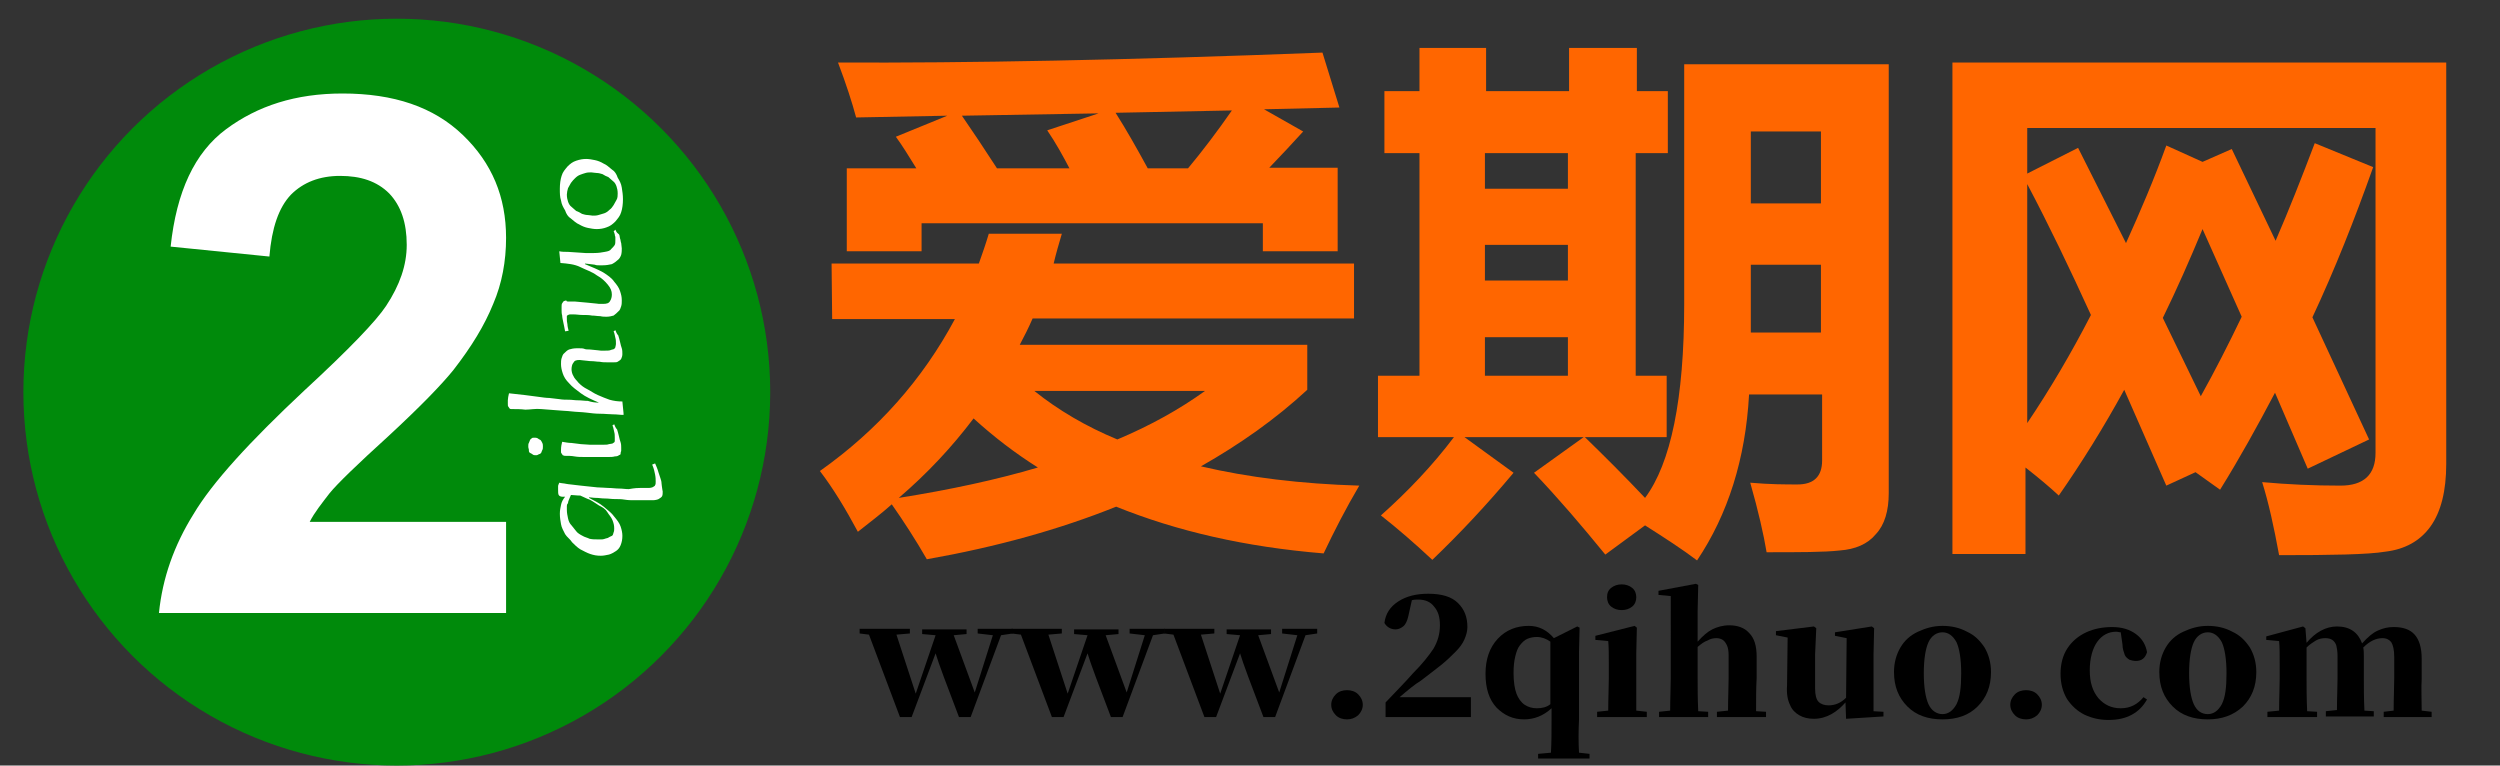
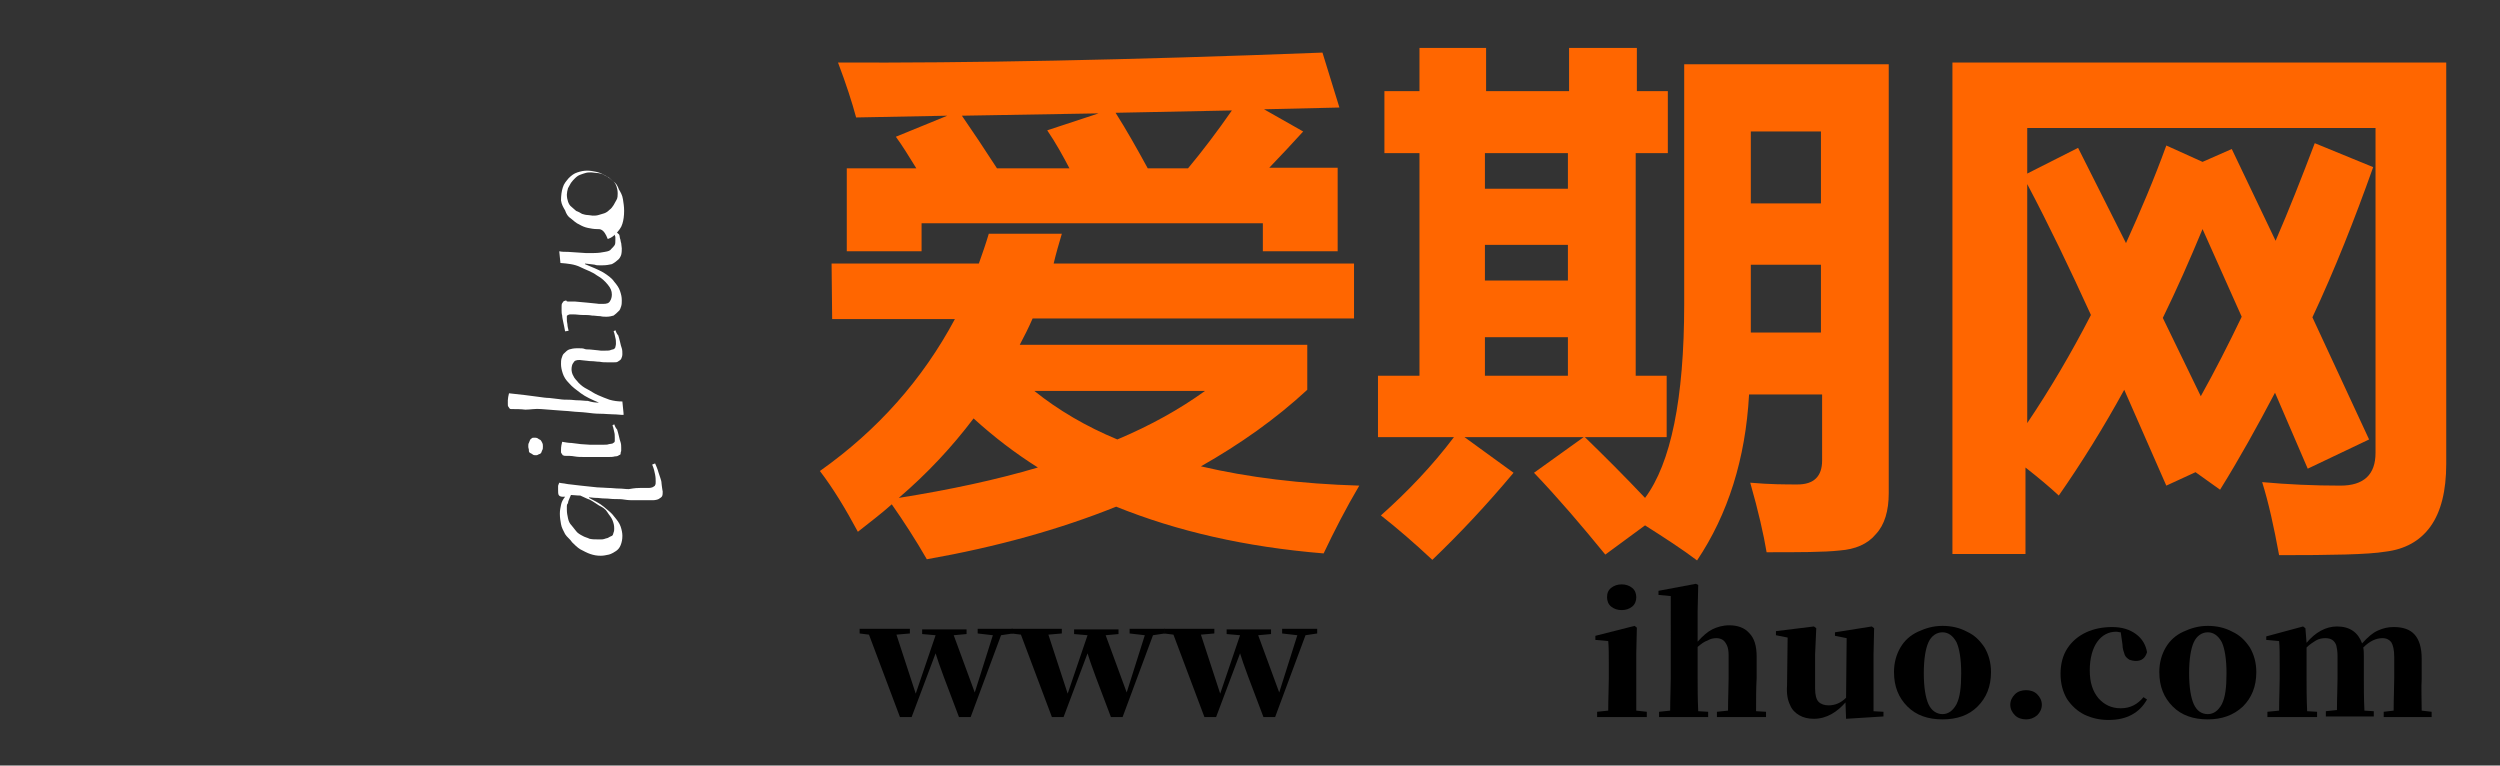
<svg xmlns="http://www.w3.org/2000/svg" version="1.1" id="图层_1" x="0px" y="0px" viewBox="0 0 427.8 131" style="enable-background:new 0 0 427.8 131;" xml:space="preserve">
  <rect x="0" y="0" width="427.8" height="131" fill="#333333" stroke="none" />
  <style type="text/css">
	.st0{fill:#008A0B;}
	.st1{fill:#FFFFFF;}
	.st2{fill:#FF6600;}
</style>
-   <circle class="st0" cx="67.9" cy="67.1" r="63.9" />
  <g>
-     <path class="st1" d="M86.6,89.2v15.7H27.2c0.6-6,2.6-11.6,5.9-16.9c3.2-5.4,9.6-12.4,19-21.2c7.7-7.1,12.3-11.9,14-14.5   c2.3-3.5,3.5-6.9,3.5-10.4c0-3.8-1-6.7-3-8.8c-2.1-2.1-4.9-3-8.4-3s-6.3,1.1-8.4,3.2c-2.1,2.2-3.3,5.7-3.7,10.6l-16.9-1.7   c1-9.4,4.1-16.1,9.5-20.1s11.9-6.1,19.9-6.1c8.8,0,15.6,2.3,20.6,7.1c5,4.8,7.4,10.6,7.4,17.6c0,4-0.7,7.8-2.2,11.3   c-1.5,3.7-3.7,7.3-6.8,11.3c-2.1,2.6-5.7,6.3-11.1,11.3c-5.4,4.9-8.8,8.2-10.1,9.8c-1.3,1.7-2.6,3.3-3.4,4.9H86.6z" />
-   </g>
+     </g>
  <g>
    <path class="st1" d="M109.5,83.5c0.6,0,1.1,0,1.5,0c0.3,0,0.7-0.1,0.8-0.2c0.2-0.1,0.3-0.2,0.3-0.3c0.1-0.1,0.1-0.3,0.1-0.6   c0-0.3,0-0.7-0.1-1.2c-0.1-0.5-0.2-1-0.5-1.7l0.5-0.2c0.1,0.2,0.2,0.5,0.3,0.7c0.1,0.2,0.2,0.6,0.3,0.9c0.1,0.3,0.2,0.6,0.3,0.9   c0.1,0.3,0.2,0.6,0.2,0.9s0.1,0.6,0.1,0.8c0,0.2,0.1,0.5,0.1,0.6c0,0.3,0,0.6-0.1,0.8c-0.1,0.2-0.3,0.3-0.6,0.5   c-0.2,0.1-0.6,0.2-1,0.2s-1,0-1.6,0c-0.5,0-1,0-1.5,0c-0.6,0-1.1,0-1.7-0.1c-0.6-0.1-1.1-0.1-1.7-0.1c-0.6,0-1.1-0.1-1.7-0.1   s-1-0.1-1.5-0.1c-0.5,0-0.9-0.1-1.2-0.1v0.1c0.9,0.5,1.8,0.9,2.5,1.5c0.7,0.6,1.4,1.1,1.8,1.7c0.5,0.6,0.9,1.1,1.1,1.7   c0.2,0.6,0.3,1.1,0.3,1.6c0,0.6-0.1,1.1-0.3,1.6s-0.5,0.8-0.8,1c-0.3,0.2-0.8,0.5-1.2,0.6c-0.5,0.1-0.9,0.2-1.4,0.2   c-0.7,0-1.2-0.1-1.8-0.3c-0.6-0.2-1.1-0.5-1.7-0.8c-0.5-0.3-1-0.8-1.4-1.2c-0.3-0.5-0.9-0.9-1.2-1.4c-0.3-0.6-0.6-1.1-0.7-1.7   c-0.1-0.6-0.2-1.1-0.2-1.8c0-0.6,0.1-1,0.2-1.5c0.1-0.5,0.3-0.9,0.7-1.4h-0.5c-0.2,0-0.5-0.1-0.6-0.3c-0.1-0.2-0.1-0.5-0.1-0.9   c0-0.2,0-0.5,0-0.6c0-0.2,0.1-0.3,0.2-0.6c0.3,0.1,0.8,0.1,1.2,0.2c0.5,0.1,1,0.1,1.6,0.2c0.6,0.1,1.1,0.1,1.8,0.2   c0.7,0.1,1.2,0.1,1.9,0.2c0.7,0,1.4,0.1,1.9,0.1c0.7,0,1.2,0.1,1.8,0.1s1.1,0.1,1.7,0.1C108.7,83.5,109.2,83.5,109.5,83.5z    M97.7,84.7c-0.1,0.2-0.2,0.5-0.3,0.7c-0.1,0.2-0.2,0.5-0.2,0.7C97,86.3,97,86.5,97,86.6c0,0.2,0,0.5,0,0.6c0,0.6,0.1,1,0.2,1.5   c0.1,0.5,0.3,0.9,0.6,1.2c0.2,0.3,0.6,0.7,0.8,1c0.2,0.3,0.7,0.6,1.1,0.8c0.3,0.2,0.8,0.3,1.2,0.5c0.5,0.1,0.9,0.1,1.4,0.1   c0.1,0,0.3,0,0.6,0c0.2,0,0.3,0,0.6-0.1c0.2-0.1,0.5-0.1,0.6-0.2c0.2-0.1,0.3-0.2,0.6-0.3c0.2-0.1,0.2-0.3,0.3-0.6   c0.1-0.2,0.1-0.5,0.1-0.7c0-0.5-0.1-0.9-0.3-1.4c-0.2-0.5-0.6-0.9-0.9-1.4s-0.8-0.8-1.4-1.1c-0.5-0.3-1-0.7-1.6-1   c-0.6-0.2-1.1-0.5-1.6-0.7C98.6,84.8,98.1,84.7,97.7,84.7z" />
    <path class="st1" d="M92.9,76.4c0,0.2,0,0.5-0.1,0.6c-0.1,0.2-0.1,0.3-0.2,0.5c-0.1,0.1-0.2,0.2-0.3,0.2c-0.1,0-0.3,0.2-0.5,0.2   c-0.2,0-0.5,0-0.6-0.1c-0.1-0.1-0.3-0.2-0.5-0.3s-0.2-0.3-0.2-0.5c0-0.2-0.1-0.3-0.1-0.6c0-0.2,0-0.5,0.1-0.6   c0.1-0.2,0.1-0.3,0.2-0.5s0.2-0.2,0.3-0.3c0.1-0.1,0.2-0.1,0.5-0.1c0.1,0,0.3,0,0.5,0.1c0.1,0.1,0.3,0.2,0.5,0.3   c0.1,0.1,0.2,0.3,0.3,0.5C92.9,76,92.9,76.2,92.9,76.4z M96.2,75.6c0.6,0.1,1.1,0.2,1.6,0.2c0.6,0.1,1,0.1,1.6,0.2   c0.5,0,1,0.1,1.5,0.1s0.9,0,1.2,0c0.5,0,0.9,0,1.2,0c0.3,0,0.7,0,0.9-0.1c0.2,0,0.5-0.1,0.6-0.1c0.1-0.1,0.2-0.1,0.3-0.2   c0.1-0.1,0.1-0.2,0.1-0.3c0-0.1,0-0.2,0-0.5c0-0.3,0-0.7-0.1-1s-0.1-0.7-0.3-1.1l0.3-0.2c0.1,0.2,0.2,0.6,0.5,0.9   c0.1,0.3,0.2,0.7,0.3,1.1c0.1,0.5,0.2,0.8,0.3,1.1s0.1,0.7,0.1,0.9c0,0.2,0,0.3,0,0.5s-0.1,0.2-0.1,0.5s-0.2,0.2-0.3,0.3   c-0.1,0.1-0.3,0.2-0.7,0.2c-0.3,0.1-0.7,0.1-1,0.1s-0.9,0-1.6,0c-0.3,0-0.8,0-1.2,0c-0.5,0-0.9,0-1.5,0c-0.6,0-1,0-1.6-0.1   C97.8,78,97.2,78,96.6,78c-0.1,0-0.2-0.1-0.3-0.1c-0.1-0.1-0.1-0.2-0.2-0.3c-0.1-0.1-0.1-0.2-0.1-0.3c0-0.1,0-0.2,0-0.3   C96,76.4,96.1,76,96.2,75.6z" />
    <path class="st1" d="M102.5,68.9c-1.2-0.5-2.3-1-3.1-1.6c-0.8-0.6-1.5-1.1-2-1.7c-0.6-0.6-0.9-1.1-1.1-1.7   c-0.2-0.6-0.3-1.1-0.3-1.6c0-0.3,0-0.7,0.1-1c0.1-0.3,0.2-0.7,0.5-0.9c0.2-0.2,0.5-0.5,0.8-0.6c0.3-0.1,0.8-0.2,1.2-0.2   c0.1,0,0.3,0,0.6,0c0.2,0,0.6,0,0.8,0.1c0.2,0.1,0.6,0.1,0.9,0.1s0.7,0.1,1,0.1s0.7,0.1,0.9,0.1c0.3,0,0.6,0,0.8,0   c0.3,0,0.7,0,0.9-0.1c0.2-0.1,0.5-0.1,0.6-0.2c0.1-0.1,0.2-0.2,0.2-0.3c0-0.1,0.1-0.3,0.1-0.6c0-0.3,0-0.7-0.1-1   c-0.1-0.3-0.1-0.7-0.3-1.1l0.3-0.2c0.1,0.2,0.2,0.6,0.5,0.9c0.1,0.3,0.2,0.7,0.3,1.1c0.1,0.5,0.2,0.8,0.3,1.1s0.1,0.7,0.1,1   c0,0.3-0.1,0.6-0.2,0.8c-0.1,0.2-0.3,0.3-0.6,0.5c-0.2,0.1-0.3,0.1-0.7,0.1c-0.3,0-0.7,0-1,0c-0.5,0-0.9,0-1.4-0.1   c-0.5,0-0.9-0.1-1.4-0.1c-0.5,0-0.8-0.1-1.1-0.1s-0.7-0.1-0.9-0.1c-0.6,0-0.9,0.1-1.1,0.5c-0.2,0.2-0.3,0.7-0.3,1.1   c0,0.3,0.1,0.8,0.3,1.1c0.2,0.5,0.6,0.8,0.9,1.2c0.5,0.5,0.9,0.8,1.5,1.1c0.6,0.3,1.1,0.7,1.8,1s1.4,0.6,2,0.8   c0.7,0.2,1.4,0.3,2.2,0.3l0.2,2V71c-0.6,0-1.1-0.1-1.8-0.1s-1.4-0.1-2.2-0.1c-0.8,0-1.6-0.1-2.4-0.2c-0.8-0.1-1.7-0.1-2.5-0.2   c-0.8-0.1-1.7-0.1-2.6-0.2c-0.9-0.1-1.7-0.1-2.6-0.2c-0.9-0.1-1.9,0.1-2.7,0.1c-0.8-0.1-1.6-0.1-2.4-0.1c-0.1,0-0.2,0-0.3-0.1   c-0.1-0.1-0.1-0.2-0.2-0.3c-0.1-0.1-0.1-0.2-0.1-0.5c0-0.1,0-0.3,0-0.6c0-0.3,0.1-0.8,0.2-1.2c1,0.1,1.8,0.2,2.7,0.3   c0.8,0.1,1.6,0.2,2.3,0.3c0.7,0.1,1.4,0.2,1.9,0.2c0.6,0.1,1.1,0.1,1.7,0.2c0.6,0.1,1.1,0.1,1.6,0.1c0.6,0,1,0.1,1.6,0.1   s1.1,0.1,1.7,0.1C101.2,68.8,101.8,68.9,102.5,68.9L102.5,68.9z" />
    <path class="st1" d="M97.4,51.6c0.3,0,0.7,0,1,0s0.8,0.1,1.1,0.1s0.8,0.1,1.1,0.1s0.7,0.1,1,0.1s0.7,0.1,0.9,0.1c0.2,0,0.6,0,0.7,0   c0.6,0,1-0.1,1.2-0.5c0.2-0.3,0.3-0.7,0.3-1.1c0-0.6-0.2-1.1-0.7-1.7c-0.5-0.6-1-1.1-1.9-1.6c-0.8-0.6-1.8-0.9-2.8-1.4   c-1-0.5-2.2-0.6-3.4-0.7l-0.2-2V43c0.5,0.1,0.9,0.1,1.5,0.1c0.5,0,1,0.1,1.5,0.1s1,0.1,1.5,0.1c0.5,0,0.9,0,1.4,0   c0.8,0,1.4-0.1,1.9-0.2c0.6-0.1,0.9-0.2,1.1-0.5c0.2-0.2,0.5-0.5,0.6-0.7c0.1-0.2,0.1-0.5,0.1-0.8c0-0.1,0-0.3,0-0.5   s-0.1-0.2-0.1-0.5c0-0.1-0.1-0.2-0.1-0.3c0-0.1-0.1-0.2-0.1-0.2l0.3-0.3c0.1,0.2,0.2,0.5,0.5,0.7s0.2,0.5,0.3,0.8   c0.1,0.2,0.1,0.6,0.2,0.8c0,0.3,0.1,0.6,0.1,0.9s0,0.7-0.1,1.1c-0.1,0.3-0.3,0.7-0.6,0.9c-0.2,0.2-0.6,0.5-1,0.7   c-0.5,0.1-0.9,0.2-1.6,0.2c-0.2,0-0.5,0-0.6,0c-0.2,0-0.5,0-0.7-0.1c-0.2,0-0.5-0.1-0.8-0.1c-0.2,0-0.6-0.1-0.9-0.1v0.1   c1.2,0.5,2.2,0.9,3.1,1.4c0.8,0.5,1.5,1,1.9,1.6c0.5,0.6,0.8,1,1,1.6c0.2,0.6,0.3,1,0.3,1.6c0,0.3,0,0.7-0.1,1   c-0.1,0.3-0.2,0.7-0.5,0.9c-0.2,0.2-0.5,0.5-0.8,0.7c-0.3,0.1-0.8,0.2-1.2,0.2c-0.3,0-0.7,0-1.1-0.1c-0.5,0-0.9-0.1-1.4-0.1   c-0.5-0.1-1-0.1-1.6-0.1c-0.6,0-1-0.1-1.6-0.1c-0.2,0-0.3,0-0.6,0c-0.1,0-0.2,0.1-0.3,0.1c-0.1,0.1-0.2,0.1-0.2,0.2   S97,54.4,97,54.6s0,0.5,0.1,0.9c0,0.3,0.1,0.7,0.2,1.1l-0.6,0.1c-0.1-0.6-0.2-1-0.3-1.5c-0.1-0.5-0.2-0.9-0.2-1.2   c-0.1-0.3-0.1-0.7-0.1-0.9c0-0.2,0-0.5,0-0.6c0-0.2,0-0.5,0.1-0.6c0.1-0.1,0.1-0.2,0.2-0.3c0.1-0.1,0.2-0.1,0.5-0.2   C96.9,51.6,97.1,51.6,97.4,51.6z" />
-     <path class="st1" d="M102.1,39.2c-0.5,0-1-0.1-1.5-0.2s-1-0.3-1.5-0.6c-0.5-0.2-0.9-0.6-1.4-1c-0.5-0.3-0.8-0.8-1-1.4   c-0.3-0.5-0.6-1-0.7-1.7c-0.2-0.6-0.2-1.2-0.2-2c0-0.8,0.1-1.6,0.3-2.2c0.2-0.7,0.6-1.1,1-1.6c0.5-0.5,0.9-0.8,1.5-1   c0.6-0.2,1.1-0.3,1.7-0.3c0.5,0,1,0.1,1.5,0.2s1,0.3,1.5,0.6c0.5,0.2,0.9,0.6,1.4,1c0.5,0.3,0.8,0.8,1,1.4c0.3,0.5,0.6,1,0.7,1.7   c0.1,0.7,0.2,1.2,0.2,2c0,0.8-0.1,1.6-0.3,2.2c-0.2,0.7-0.6,1.1-1,1.6c-0.5,0.5-0.9,0.8-1.5,1C103.3,39.1,102.7,39.2,102.1,39.2z    M101.4,36.9c0.3,0,0.7,0,1-0.1c0.3-0.1,0.7-0.2,1-0.3c0.3-0.1,0.6-0.3,0.9-0.6c0.3-0.2,0.5-0.5,0.7-0.8c0.2-0.3,0.3-0.6,0.5-0.9   s0.2-0.8,0.2-1.1c0-0.5-0.1-0.9-0.2-1.2c-0.1-0.3-0.3-0.7-0.6-0.9c-0.2-0.2-0.6-0.5-0.8-0.7c-0.3-0.1-0.7-0.3-1-0.5   c-0.3-0.1-0.7-0.2-1-0.2s-0.7-0.1-0.9-0.1c-0.3,0-0.7,0-1,0.1c-0.3,0.1-0.7,0.2-0.9,0.3c-0.3,0.1-0.6,0.3-0.9,0.6   c-0.2,0.2-0.5,0.5-0.7,0.8c-0.2,0.3-0.3,0.6-0.5,0.9C97.1,32.5,97,33,97,33.3c0,0.5,0.1,0.9,0.2,1.2c0.1,0.3,0.3,0.7,0.6,0.9   c0.2,0.2,0.6,0.5,0.8,0.7c0.3,0.1,0.7,0.3,1,0.5c0.3,0.1,0.7,0.2,1,0.2S101.2,36.9,101.4,36.9z" />
+     <path class="st1" d="M102.1,39.2c-0.5,0-1-0.1-1.5-0.2s-1-0.3-1.5-0.6c-0.5-0.2-0.9-0.6-1.4-1c-0.5-0.3-0.8-0.8-1-1.4   c-0.3-0.5-0.6-1-0.7-1.7c0-0.8,0.1-1.6,0.3-2.2c0.2-0.7,0.6-1.1,1-1.6c0.5-0.5,0.9-0.8,1.5-1   c0.6-0.2,1.1-0.3,1.7-0.3c0.5,0,1,0.1,1.5,0.2s1,0.3,1.5,0.6c0.5,0.2,0.9,0.6,1.4,1c0.5,0.3,0.8,0.8,1,1.4c0.3,0.5,0.6,1,0.7,1.7   c0.1,0.7,0.2,1.2,0.2,2c0,0.8-0.1,1.6-0.3,2.2c-0.2,0.7-0.6,1.1-1,1.6c-0.5,0.5-0.9,0.8-1.5,1C103.3,39.1,102.7,39.2,102.1,39.2z    M101.4,36.9c0.3,0,0.7,0,1-0.1c0.3-0.1,0.7-0.2,1-0.3c0.3-0.1,0.6-0.3,0.9-0.6c0.3-0.2,0.5-0.5,0.7-0.8c0.2-0.3,0.3-0.6,0.5-0.9   s0.2-0.8,0.2-1.1c0-0.5-0.1-0.9-0.2-1.2c-0.1-0.3-0.3-0.7-0.6-0.9c-0.2-0.2-0.6-0.5-0.8-0.7c-0.3-0.1-0.7-0.3-1-0.5   c-0.3-0.1-0.7-0.2-1-0.2s-0.7-0.1-0.9-0.1c-0.3,0-0.7,0-1,0.1c-0.3,0.1-0.7,0.2-0.9,0.3c-0.3,0.1-0.6,0.3-0.9,0.6   c-0.2,0.2-0.5,0.5-0.7,0.8c-0.2,0.3-0.3,0.6-0.5,0.9C97.1,32.5,97,33,97,33.3c0,0.5,0.1,0.9,0.2,1.2c0.1,0.3,0.3,0.7,0.6,0.9   c0.2,0.2,0.6,0.5,0.8,0.7c0.3,0.1,0.7,0.3,1,0.5c0.3,0.1,0.7,0.2,1,0.2S101.2,36.9,101.4,36.9z" />
  </g>
  <g>
    <path class="st2" d="M142.3,45.1h25.2c0.6-1.7,1.2-3.4,1.7-5.1h12.5c-0.5,1.7-1,3.4-1.4,5.1h51.4v9.4h-55c-0.7,1.6-1.4,3-2.2,4.5   h49.2v7.7c-5.4,5-11.5,9.3-18.2,13.1c8.1,1.9,17.1,3,27.1,3.3c-2.3,3.9-4.3,7.8-6.1,11.6c-13.4-1.1-25.1-3.8-35.5-8   c-9.7,3.9-20.5,6.9-32.4,9c-1.9-3.3-3.9-6.4-6-9.4c-1.9,1.7-3.8,3.1-5.8,4.7c-2.1-3.9-4.2-7.4-6.5-10.4c9.9-7,17.6-15.7,23.1-26   h-21L142.3,45.1L142.3,45.1z M143.4,10.7c21.7,0.1,49.3-0.4,82.9-1.7l2.9,9.4l-12.9,0.3l6.7,3.8c-1.8,2-3.7,4-5.8,6.2h11.7V43   h-12.8v-4.8h-58.4V43h-12.8V28.8h11.9c-1.3-2.1-2.4-3.9-3.5-5.4l8.8-3.6l-15.6,0.3C145.8,17.5,144.8,14.4,143.4,10.7z M166.6,71.6   c-3.7,4.9-7.9,9.4-12.8,13.6c8.8-1.4,16.7-3.1,23.8-5.2C173.8,77.6,170.1,74.8,166.6,71.6z M164.6,19.8c1.8,2.6,3.8,5.6,6,9h12.4   c-1.1-2.1-2.3-4.3-3.8-6.5l8.8-2.9L164.6,19.8z M191.2,75.2c5.7-2.4,10.7-5.2,15-8.3h-29.2C181.1,70.2,185.9,73,191.2,75.2z    M190.9,19.3c1.9,3,3.7,6.2,5.5,9.5h6.9c2.5-3,5-6.3,7.5-9.9L190.9,19.3z" />
    <path class="st2" d="M285.2,26.2h-5.3v38.1h5.3v10.5h-14c3.4,3.3,6.9,6.8,10.3,10.4c4.4-5.9,6.7-16.9,6.7-33.2V11h35v73.4   c0,3-0.7,5.4-2.2,7c-1.4,1.7-3.5,2.6-6.2,2.8c-2.7,0.3-6.9,0.3-12.5,0.3c-0.5-3-1.4-7-2.8-11.9c3.4,0.3,6.1,0.3,8.1,0.3   c2.8,0,4.2-1.4,4.2-4.1V67.5h-12.5c-0.6,11-3.6,20.5-8.9,28.4c-2.5-1.9-5.6-3.9-8.9-6l-6.8,5c-4-4.9-8-9.6-12.2-14l8.5-6.1h-20.4   l8.4,6.1c-4.6,5.5-9.2,10.4-13.9,14.9c-3.1-2.9-6-5.4-8.8-7.6c4.6-4.1,8.8-8.5,12.5-13.4h-13V64.3h7.1V26.2h-6V15.6h6V8.2h11.4v7.4   h14.2V8.2h11.6v7.4h5.3V26.2z M254.1,32.3h14.2v-6.1h-14.2V32.3z M254.1,48h14.2v-6.1h-14.2V48z M254.1,64.3h14.2v-6.6h-14.2V64.3z    M299.6,56.9h12V45.3h-12V56.9z M311.6,22.5h-12v12.3h12V22.5z" />
    <path class="st2" d="M355.6,25.3l8.2,16.3c2.4-5.3,4.8-10.9,6.9-16.7l6.2,2.8l5-2.2l7.5,15.7c2.3-5.3,4.5-10.9,6.7-16.7l10,4.1   c-3.2,9-6.6,17.6-10.4,25.7l9.7,20.9l-10.5,5l-5.6-13c-3,5.7-6.1,11.3-9.4,16.6c-1.4-1-2.8-2-4.2-3l-5,2.3l-7.2-16.4   c-3.5,6.4-7.3,12.5-11.2,18.1c-1.5-1.4-3.4-3-5.7-4.8v14.8h-12.5V10.7h84.5v68.7c0,4.6-0.9,8.2-2.7,10.7c-1.8,2.5-4.4,3.9-7.7,4.3   C405.2,94.9,399,95,390,95c-0.9-4.9-1.8-9-2.9-12.5c4.4,0.4,8.8,0.6,13.4,0.6c4,0,6-1.9,6-5.6V21.9h-59.6v7.8L355.6,25.3z    M346.9,31.5v40.9c3.9-5.8,7.5-11.9,10.9-18.5C354.2,46,350.6,38.5,346.9,31.5z M376.9,39.2c-2.2,5.3-4.4,10.3-6.8,15.2l6.5,13.4   c2.4-4.3,4.8-9,7-13.6L376.9,39.2z" />
  </g>
  <g>
    <path d="M173.3,107.6v0.8l-2,0.3l-5.2,14h-2c-2.1-5.5-3.5-9.2-4-10.9l-4.1,10.9h-2l-5.3-14.1l-1.6-0.2v-0.8h8.6v0.8l-2.3,0.2   l3.3,10.1l3.4-10l-2.3-0.2v-0.8h7.6v0.8l-2.2,0.2l3.6,9.8l3.1-9.8l-2.6-0.3v-0.8H173.3z" />
    <path d="M199.3,107.6v0.8l-2,0.3l-5.2,14h-2c-2.1-5.5-3.5-9.2-4-10.9l-4.1,10.9h-2l-5.3-14.1l-1.6-0.2v-0.8h8.6v0.8l-2.3,0.2   l3.3,10.1l3.4-10l-2.3-0.2v-0.8h7.6v0.8l-2.2,0.2l3.6,9.8l3.1-9.8l-2.6-0.3v-0.8H199.3z" />
    <path d="M225.4,107.6v0.8l-2,0.3l-5.2,14h-2c-2.1-5.5-3.5-9.2-4-10.9l-4.1,10.9h-2l-5.3-14.1l-1.6-0.2v-0.8h8.6v0.8l-2.3,0.2   l3.3,10.1l3.4-10l-2.3-0.2v-0.8h7.6v0.8l-2.2,0.2l3.6,9.8l3.1-9.8l-2.6-0.3v-0.8H225.4z" />
-     <path d="M230.5,123.1c-0.7,0-1.4-0.2-1.9-0.7c-0.5-0.5-0.8-1.1-0.8-1.8s0.3-1.3,0.8-1.8c0.5-0.5,1.2-0.7,1.9-0.7   c0.7,0,1.4,0.2,1.9,0.7c0.5,0.5,0.8,1.1,0.8,1.8s-0.3,1.3-0.8,1.8C231.8,122.9,231.2,123.1,230.5,123.1z" />
-     <path d="M239.5,119.3h12.2v3.4h-14.6v-2.5c1.7-1.8,3.3-3.4,4.7-5c1.6-1.6,2.7-3,3.5-4.2c0.7-1.2,1.1-2.5,1.1-4c0-1.4-0.3-2.4-1-3.2   c-0.6-0.8-1.5-1.2-2.7-1.2c-0.3,0-0.7,0-1.1,0.1l-0.6,2.7c-0.2,0.9-0.5,1.5-0.9,1.8s-0.8,0.5-1.3,0.5c-0.8,0-1.5-0.4-1.9-1.1   c0.2-1.6,1-2.8,2.4-3.7s3.1-1.3,5.1-1.3c2.3,0,4,0.5,5.1,1.6c1.1,1.1,1.6,2.4,1.6,4.1c0,0.7-0.2,1.4-0.5,2.1   c-0.3,0.7-0.8,1.4-1.5,2.1s-1.5,1.5-2.5,2.3c-1,0.8-2.2,1.7-3.5,2.7C242.1,117.1,240.9,118.1,239.5,119.3z" />
-     <path d="M270.2,128.8l1.8,0.2v0.8h-8.8V129l2.2-0.2c0.1-1.8,0.1-3.7,0.1-5.5v-2.1c-1.4,1.3-3,1.9-4.7,1.9c-1.9,0-3.4-0.7-4.7-2   c-1.3-1.4-1.9-3.3-1.9-5.8c0-2.5,0.7-4.5,2.1-6c1.4-1.5,3.2-2.2,5.3-2.2c1.7,0,3.1,0.7,4.3,2.1l4-2l0.4,0.2l-0.1,4.2v11.6   C270.1,125.1,270.1,127,270.2,128.8z M265.3,120.5v-10.7c-0.7-0.5-1.5-0.8-2.3-0.8c-0.6,0-1.1,0.1-1.6,0.3   c-0.5,0.2-0.9,0.6-1.3,1.1s-0.6,1.1-0.8,1.9c-0.2,0.8-0.3,1.7-0.3,2.9c0,1.5,0.2,2.7,0.5,3.5s0.8,1.5,1.4,1.9   c0.6,0.4,1.3,0.6,2.1,0.6C263.9,121.2,264.7,121,265.3,120.5z" />
    <path d="M280,121.6l1.8,0.2v0.9h-8.5v-0.9l1.9-0.2c0-2.1,0.1-4,0.1-5.5v-2.2c0-1.8,0-3.2-0.1-4.2l-2.2-0.2v-0.7l6.7-1.7l0.4,0.3   l-0.1,4.4v4.2C280,117.6,280,119.5,280,121.6z M277.5,104.4c-0.7,0-1.3-0.2-1.8-0.6s-0.7-1-0.7-1.6c0-0.7,0.2-1.2,0.7-1.6   c0.5-0.4,1.1-0.6,1.8-0.6c0.7,0,1.3,0.2,1.8,0.6c0.5,0.4,0.7,1,0.7,1.6c0,0.6-0.2,1.2-0.7,1.6S278.2,104.4,277.5,104.4z" />
    <path d="M300.5,121.7l1.7,0.1v0.9h-8.4v-0.9l1.9-0.2c0-2.1,0.1-3.9,0.1-5.5v-4c0-0.7-0.1-1.3-0.3-1.7s-0.4-0.7-0.7-0.9   c-0.3-0.2-0.7-0.3-1.1-0.3c-0.5,0-1,0.1-1.5,0.4c-0.6,0.2-1.1,0.6-1.7,1.1v5.4c0,1.5,0,3.4,0.1,5.6l1.7,0.1v0.9h-8.4v-0.9l1.9-0.2   c0-2.1,0.1-4,0.1-5.5V102l-2.1-0.2v-0.7l6.4-1.2l0.4,0.2l-0.1,4.4v5.3c0.9-1,1.7-1.7,2.5-2.1c0.8-0.4,1.8-0.7,2.9-0.7   c1.4,0,2.6,0.4,3.4,1.3c0.9,0.9,1.3,2.2,1.3,4.1v3.6C300.5,117.7,300.5,119.6,300.5,121.7z" />
    <path d="M320.5,121.7l1.8,0.1v0.8l-6.4,0.4l-0.1-2.8c-0.7,0.8-1.5,1.5-2.4,2c-0.9,0.5-1.9,0.8-3,0.8c-1,0-1.8-0.2-2.5-0.6   s-1.3-1-1.6-1.8c-0.4-0.8-0.6-1.9-0.5-3.3l0.1-8.2l-2-0.4v-0.7l6.5-0.8l0.4,0.3l-0.2,4.5v5.8c0,1.1,0.2,1.9,0.6,2.3   c0.4,0.4,1,0.6,1.7,0.6c1.1,0,2.1-0.4,3-1.3l0.1-10.2l-2-0.4v-0.6l6.3-1l0.4,0.3l-0.1,4.5V121.7z" />
    <path d="M332.4,123.1c-2.5,0-4.5-0.7-6-2.2c-1.5-1.5-2.3-3.4-2.3-5.9c0-1.6,0.4-3,1.1-4.2s1.7-2.1,3-2.7c1.3-0.6,2.6-1,4.2-1   c1.5,0,2.9,0.3,4.2,1c1.3,0.6,2.2,1.5,3,2.7c0.7,1.2,1.1,2.6,1.1,4.2c0,2.5-0.8,4.4-2.3,5.9C336.9,122.4,334.9,123.1,332.4,123.1z    M332.4,122.2c1,0,1.8-0.6,2.4-1.7c0.6-1.2,0.8-2.9,0.8-5.3c0-2.4-0.3-4.2-0.8-5.3c-0.6-1.1-1.4-1.7-2.4-1.7c-1,0-1.9,0.6-2.4,1.7   s-0.8,2.9-0.8,5.3c0,2.4,0.3,4.2,0.8,5.3S331.4,122.2,332.4,122.2z" />
    <path d="M346.7,123.1c-0.7,0-1.4-0.2-1.9-0.7c-0.5-0.5-0.8-1.1-0.8-1.8s0.3-1.3,0.8-1.8s1.2-0.7,1.9-0.7c0.7,0,1.4,0.2,1.9,0.7   s0.8,1.1,0.8,1.8s-0.3,1.3-0.8,1.8C348,122.9,347.4,123.1,346.7,123.1z" />
    <path d="M363.2,110.3l-0.3-2.1c-0.3,0-0.5-0.1-0.8-0.1c-1.3,0-2.4,0.6-3.2,1.7s-1.3,2.8-1.3,4.9c0,2.1,0.5,3.6,1.5,4.8   c1,1.1,2.2,1.7,3.8,1.7c0.9,0,1.6-0.2,2.2-0.5s1.2-0.8,1.7-1.4l0.6,0.4c-0.7,1.2-1.5,2-2.6,2.6c-1.1,0.6-2.4,0.9-4,0.9   c-1.5,0-2.8-0.3-4.1-0.9c-1.2-0.6-2.2-1.5-3-2.7c-0.7-1.2-1.1-2.6-1.1-4.3c0-1.7,0.4-3.2,1.2-4.4c0.8-1.2,1.9-2.1,3.2-2.7   c1.3-0.6,2.8-0.9,4.4-0.9c1.7,0,3,0.4,4.1,1.2c1.1,0.8,1.7,1.9,1.9,3.1c-0.3,1-0.9,1.5-1.9,1.5c-0.4,0-0.8-0.1-1.1-0.2   c-0.3-0.2-0.6-0.4-0.8-0.8C363.4,111.5,363.2,111,363.2,110.3z" />
    <path d="M377.8,123.1c-2.5,0-4.5-0.7-6-2.2c-1.5-1.5-2.3-3.4-2.3-5.9c0-1.6,0.4-3,1.1-4.2s1.7-2.1,3-2.7c1.3-0.6,2.6-1,4.2-1   c1.5,0,2.9,0.3,4.2,1c1.3,0.6,2.2,1.5,3,2.7c0.7,1.2,1.1,2.6,1.1,4.2c0,2.5-0.8,4.4-2.3,5.9C382.2,122.4,380.2,123.1,377.8,123.1z    M377.8,122.2c1,0,1.8-0.6,2.4-1.7c0.6-1.2,0.8-2.9,0.8-5.3c0-2.4-0.3-4.2-0.8-5.3c-0.6-1.1-1.4-1.7-2.4-1.7c-1,0-1.9,0.6-2.4,1.7   s-0.8,2.9-0.8,5.3c0,2.4,0.3,4.2,0.8,5.3S376.7,122.2,377.8,122.2z" />
    <path d="M414.4,121.6l1.7,0.2v0.9h-8.2v-0.9l1.7-0.2c0-2.1,0.1-3.9,0.1-5.5v-3.7c0-1.2-0.2-2-0.5-2.5c-0.3-0.4-0.8-0.7-1.5-0.7   c-1.1,0-2.2,0.5-3.3,1.6c0.1,0.5,0.1,1,0.1,1.6v3.6c0,1.6,0,3.5,0.1,5.6l1.6,0.1v0.9H398v-0.9l1.9-0.2c0-2.1,0.1-3.9,0.1-5.5v-3.7   c0-0.8-0.1-1.4-0.2-1.8s-0.4-0.8-0.7-1s-0.7-0.3-1.2-0.3c-0.5,0-1.1,0.1-1.6,0.4c-0.5,0.3-1.1,0.7-1.6,1.2v5.3c0,1.5,0,3.4,0.1,5.6   l1.7,0.1v0.9H388v-0.9l2-0.2c0-2.1,0.1-4,0.1-5.5v-2.3c0-1.8,0-3.2-0.1-4.1l-2.2-0.2v-0.6l6.3-1.7l0.4,0.3l0.2,2.5   c1.5-1.8,3.3-2.8,5.2-2.8c2.2,0,3.6,1,4.3,2.9c1-1.1,1.8-1.8,2.7-2.2s1.7-0.6,2.7-0.6c1.6,0,2.8,0.4,3.6,1.3   c0.8,0.9,1.2,2.3,1.2,4.1v3.5C414.3,117.7,414.4,119.6,414.4,121.6z" />
  </g>
</svg>